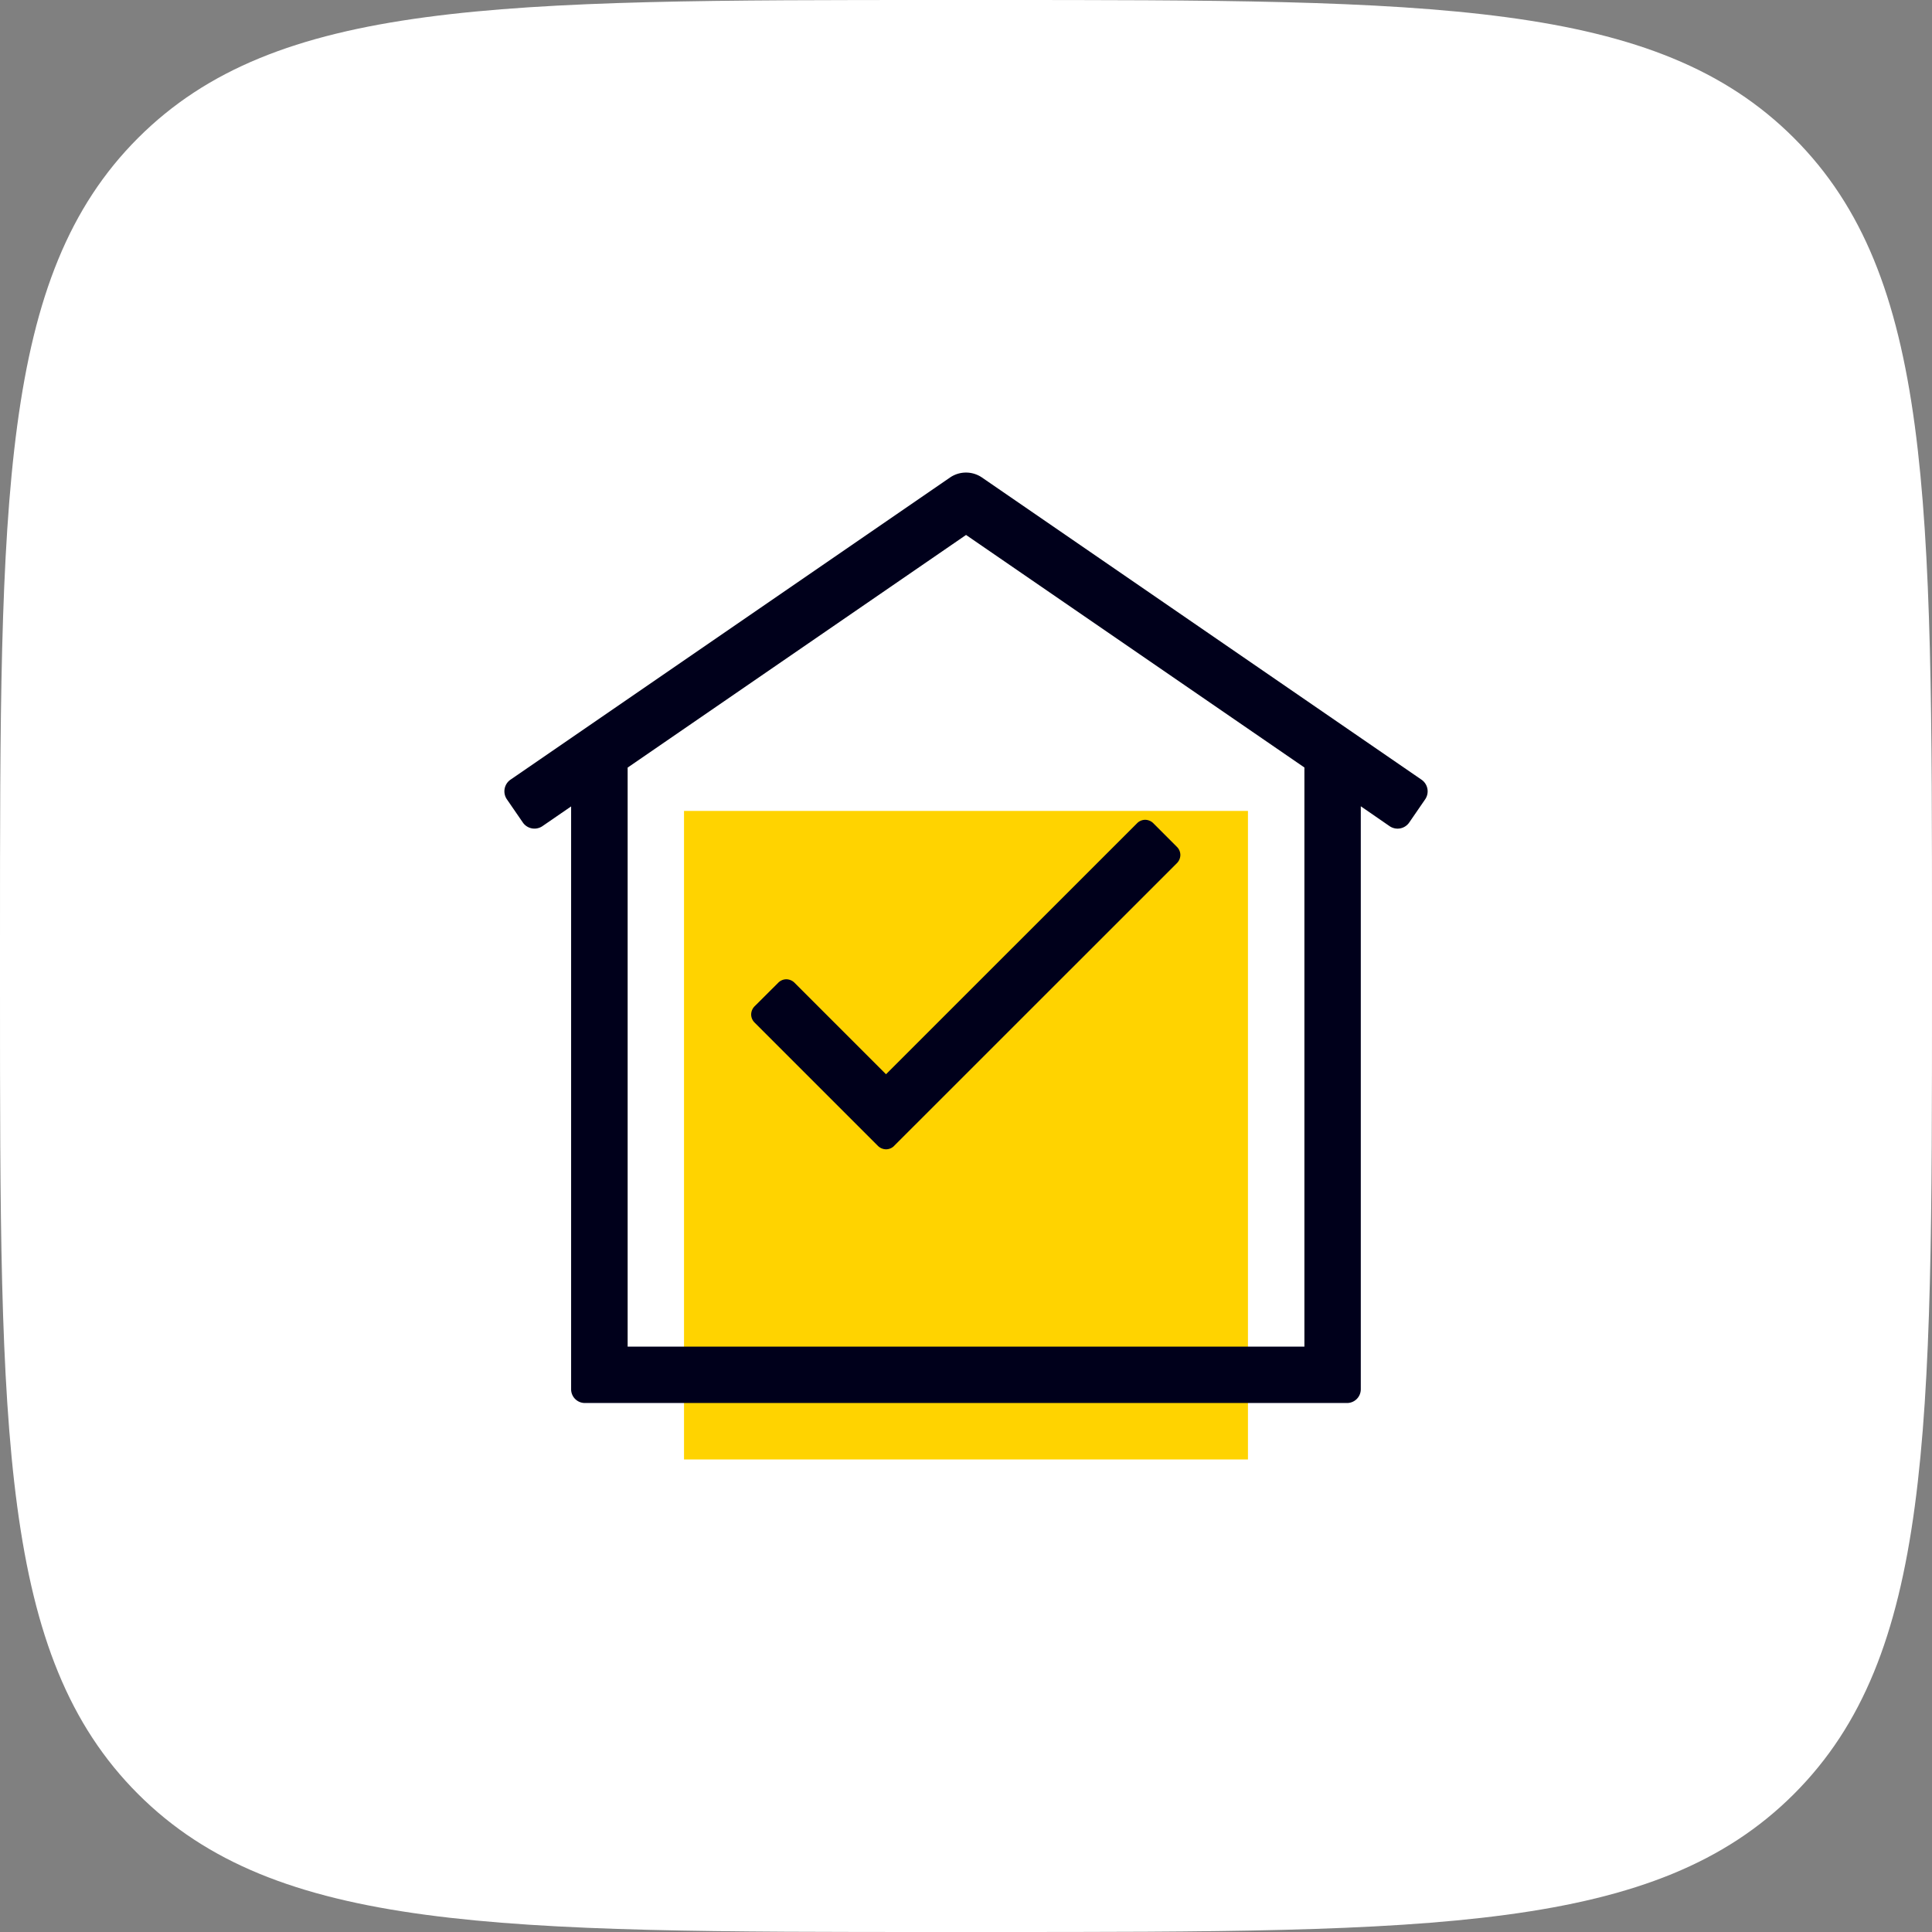
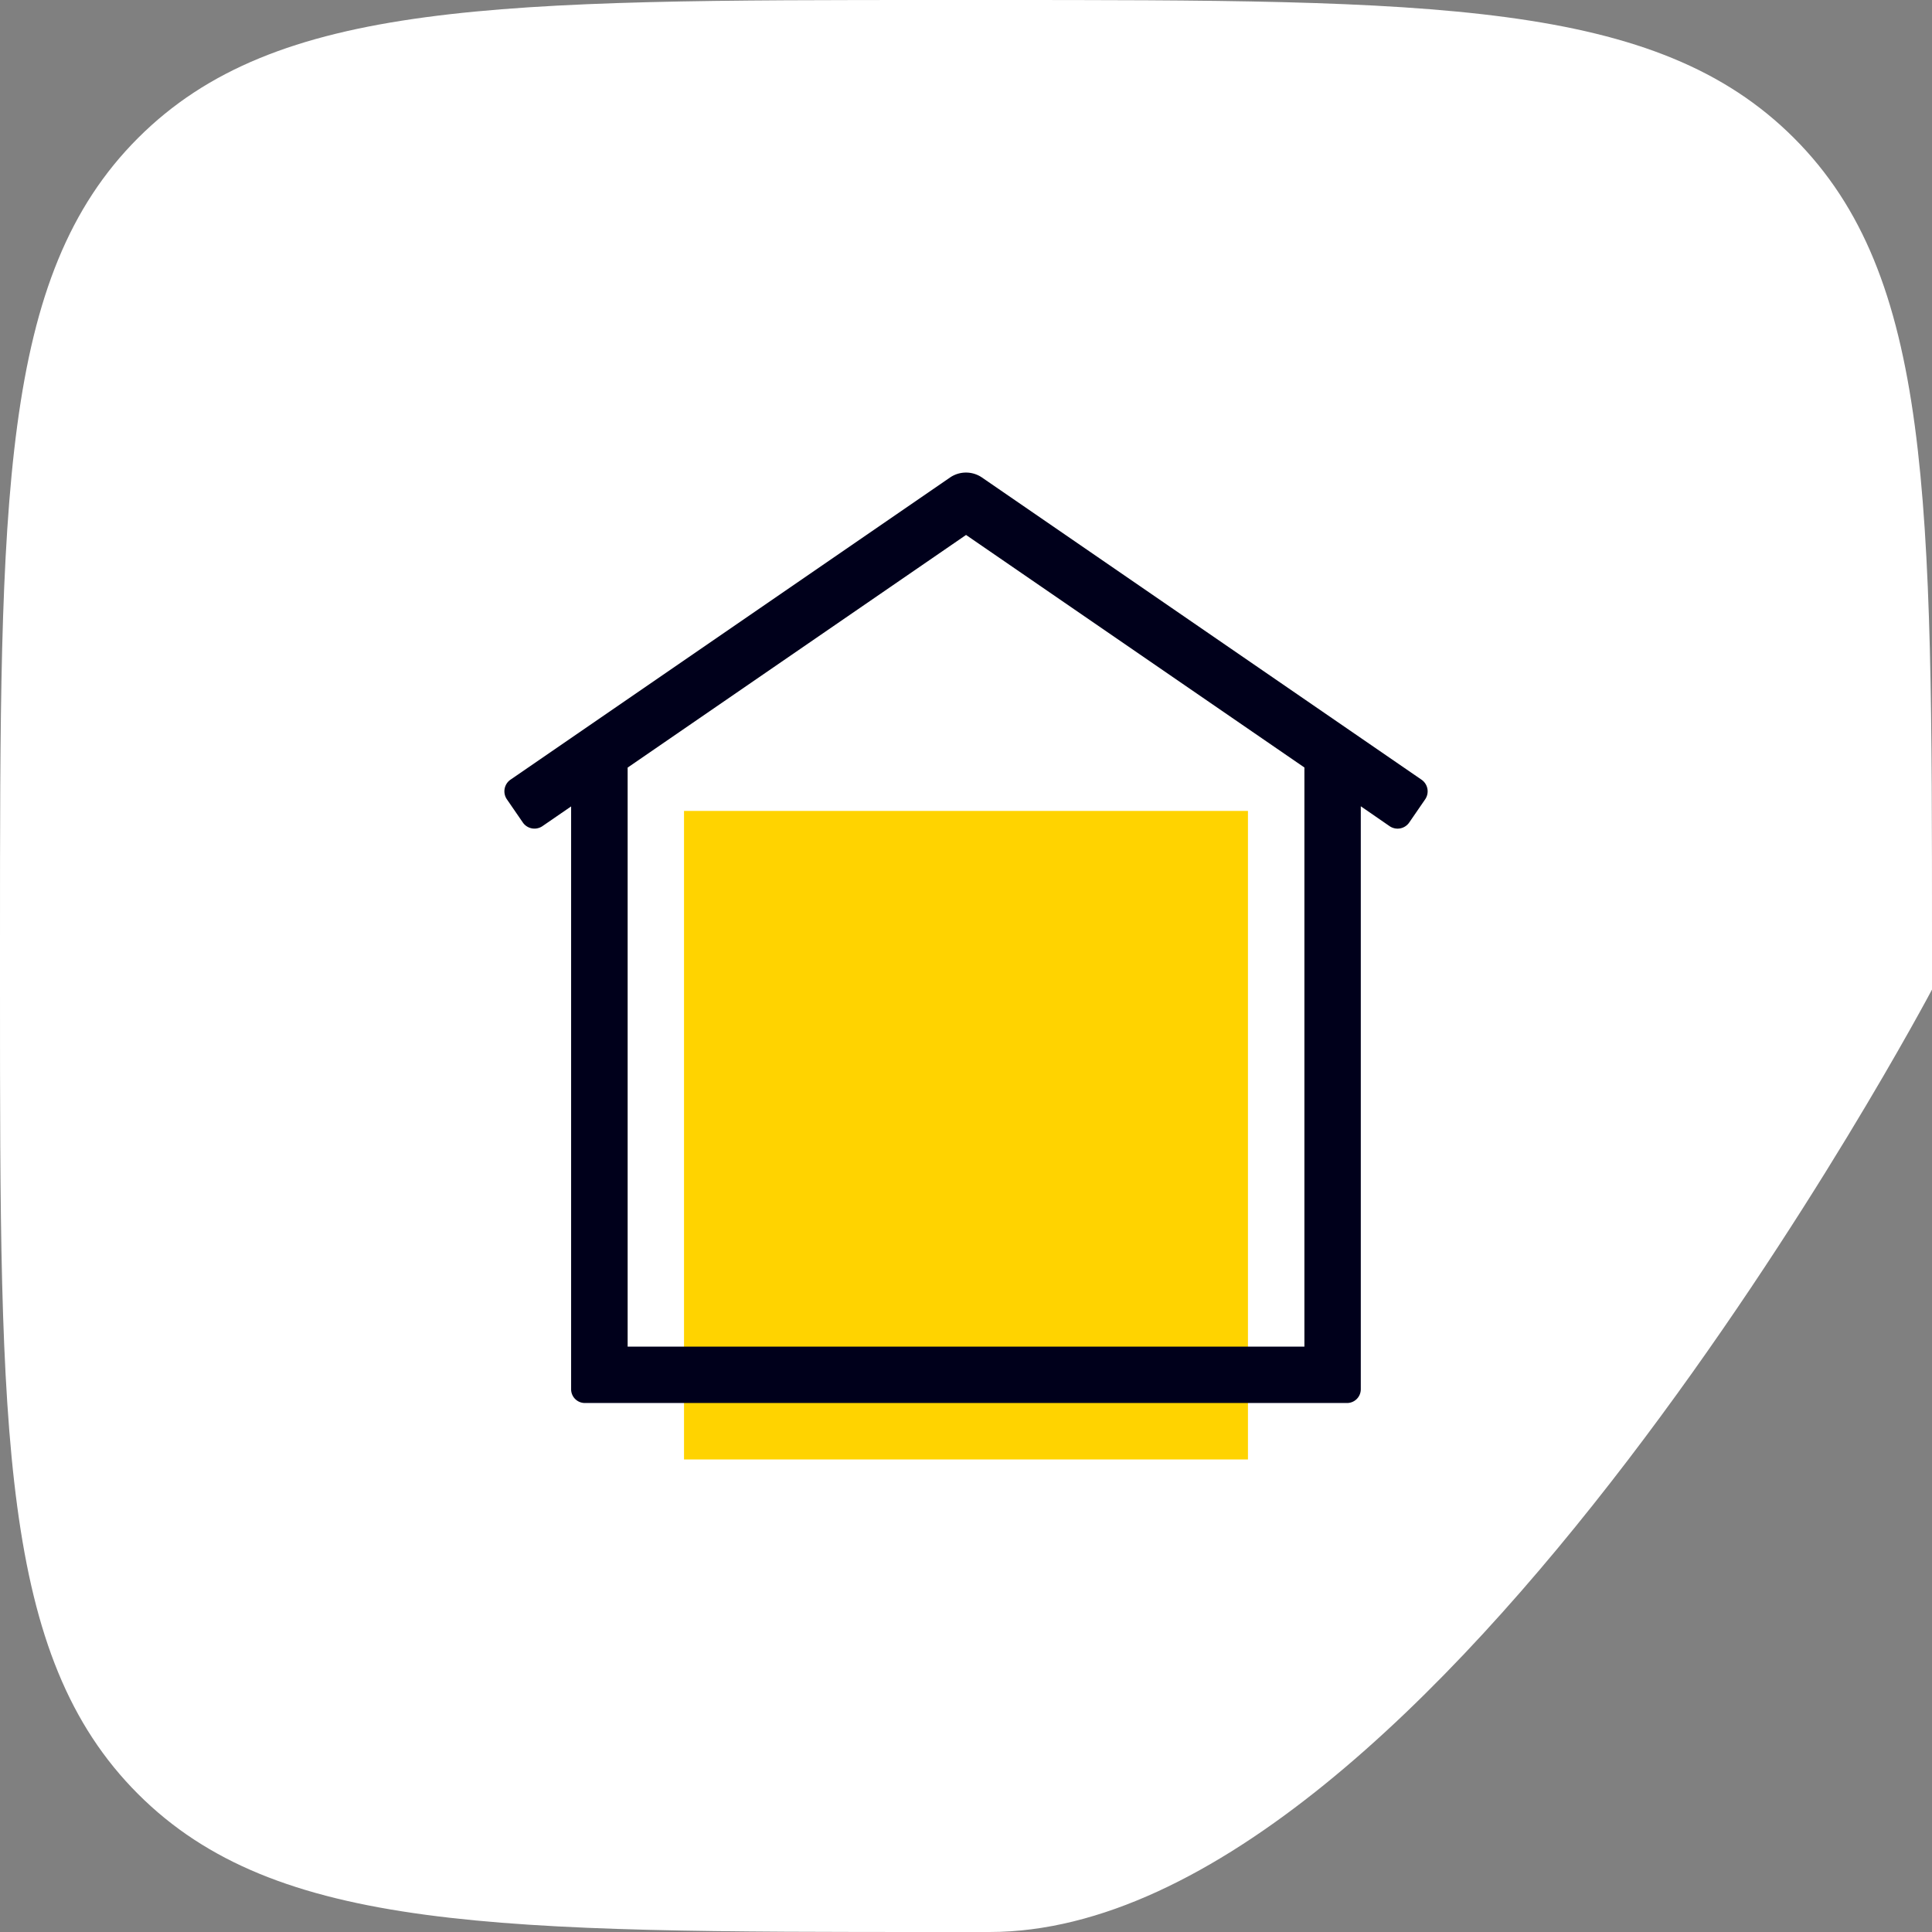
<svg xmlns="http://www.w3.org/2000/svg" width="82" height="82" viewBox="0 0 82 82">
  <rect x="0" y="0" width="82" height="82" fill="#808080" stroke="none" />
  <g id="Group_22" data-name="Group 22" transform="translate(0 -2256)">
-     <path id="Path_2" data-name="Path 2" d="M158,99c0-18.856,0-28.284,5.858-34.142S179.144,59,198,59h2c18.856,0,28.284,0,34.142,5.858S240,80.144,240,99v2c0,18.856,0,28.284-5.858,34.142S218.856,141,200,141h-2c-18.856,0-28.284,0-34.142-5.858S158,119.856,158,101Z" transform="translate(-158 2197)" fill="#fff" />
+     <path id="Path_2" data-name="Path 2" d="M158,99c0-18.856,0-28.284,5.858-34.142S179.144,59,198,59h2c18.856,0,28.284,0,34.142,5.858S240,80.144,240,99v2S218.856,141,200,141h-2c-18.856,0-28.284,0-34.142-5.858S158,119.856,158,101Z" transform="translate(-158 2197)" fill="#fff" />
    <g id="Layer_13" data-name="Layer 13" transform="translate(21.402 2276.054)">
      <g id="Group_193" data-name="Group 193" transform="translate(0.005 0.003)">
        <rect id="Rectangle_24" data-name="Rectangle 24" width="23.935" height="27.526" transform="translate(7.625 14.361)" fill="#ffd300" />
        <path id="Path_67" data-name="Path 67" d="M38.931,13.038,20.276.213a1.2,1.2,0,0,0-1.356,0L.265,13.038a.6.6,0,0,0-.154.832l.678.986a.6.6,0,0,0,.832.154l1.217-.837v24.74a.584.584,0,0,0,.6.581H35.754a.584.584,0,0,0,.6-.581V14.167l1.223.844a.6.6,0,0,0,.832-.154l.678-.986A.6.6,0,0,0,38.931,13.038ZM33.959,37.1H5.237V12.525L19.6,2.651l14.361,9.87V37.1Z" transform="translate(-0.005 -0.003)" fill="#00001b" />
-         <path id="Path_68" data-name="Path 68" d="M181.12,260.091a.486.486,0,0,1-.344.147.5.5,0,0,1-.355-.154l-5.218-5.218a.486.486,0,0,1-.153-.347.5.5,0,0,1,.153-.358l.995-.992a.485.485,0,0,1,.344-.147.5.5,0,0,1,.355.154l3.876,3.876L191.428,246.4a.486.486,0,0,1,.344-.147.5.5,0,0,1,.355.154l.986.988a.486.486,0,0,1,.153.347.5.5,0,0,1-.153.358L181.119,260.09Z" transform="translate(-164.575 -231.515)" fill="#00001b" />
      </g>
    </g>
  </g>
</svg>